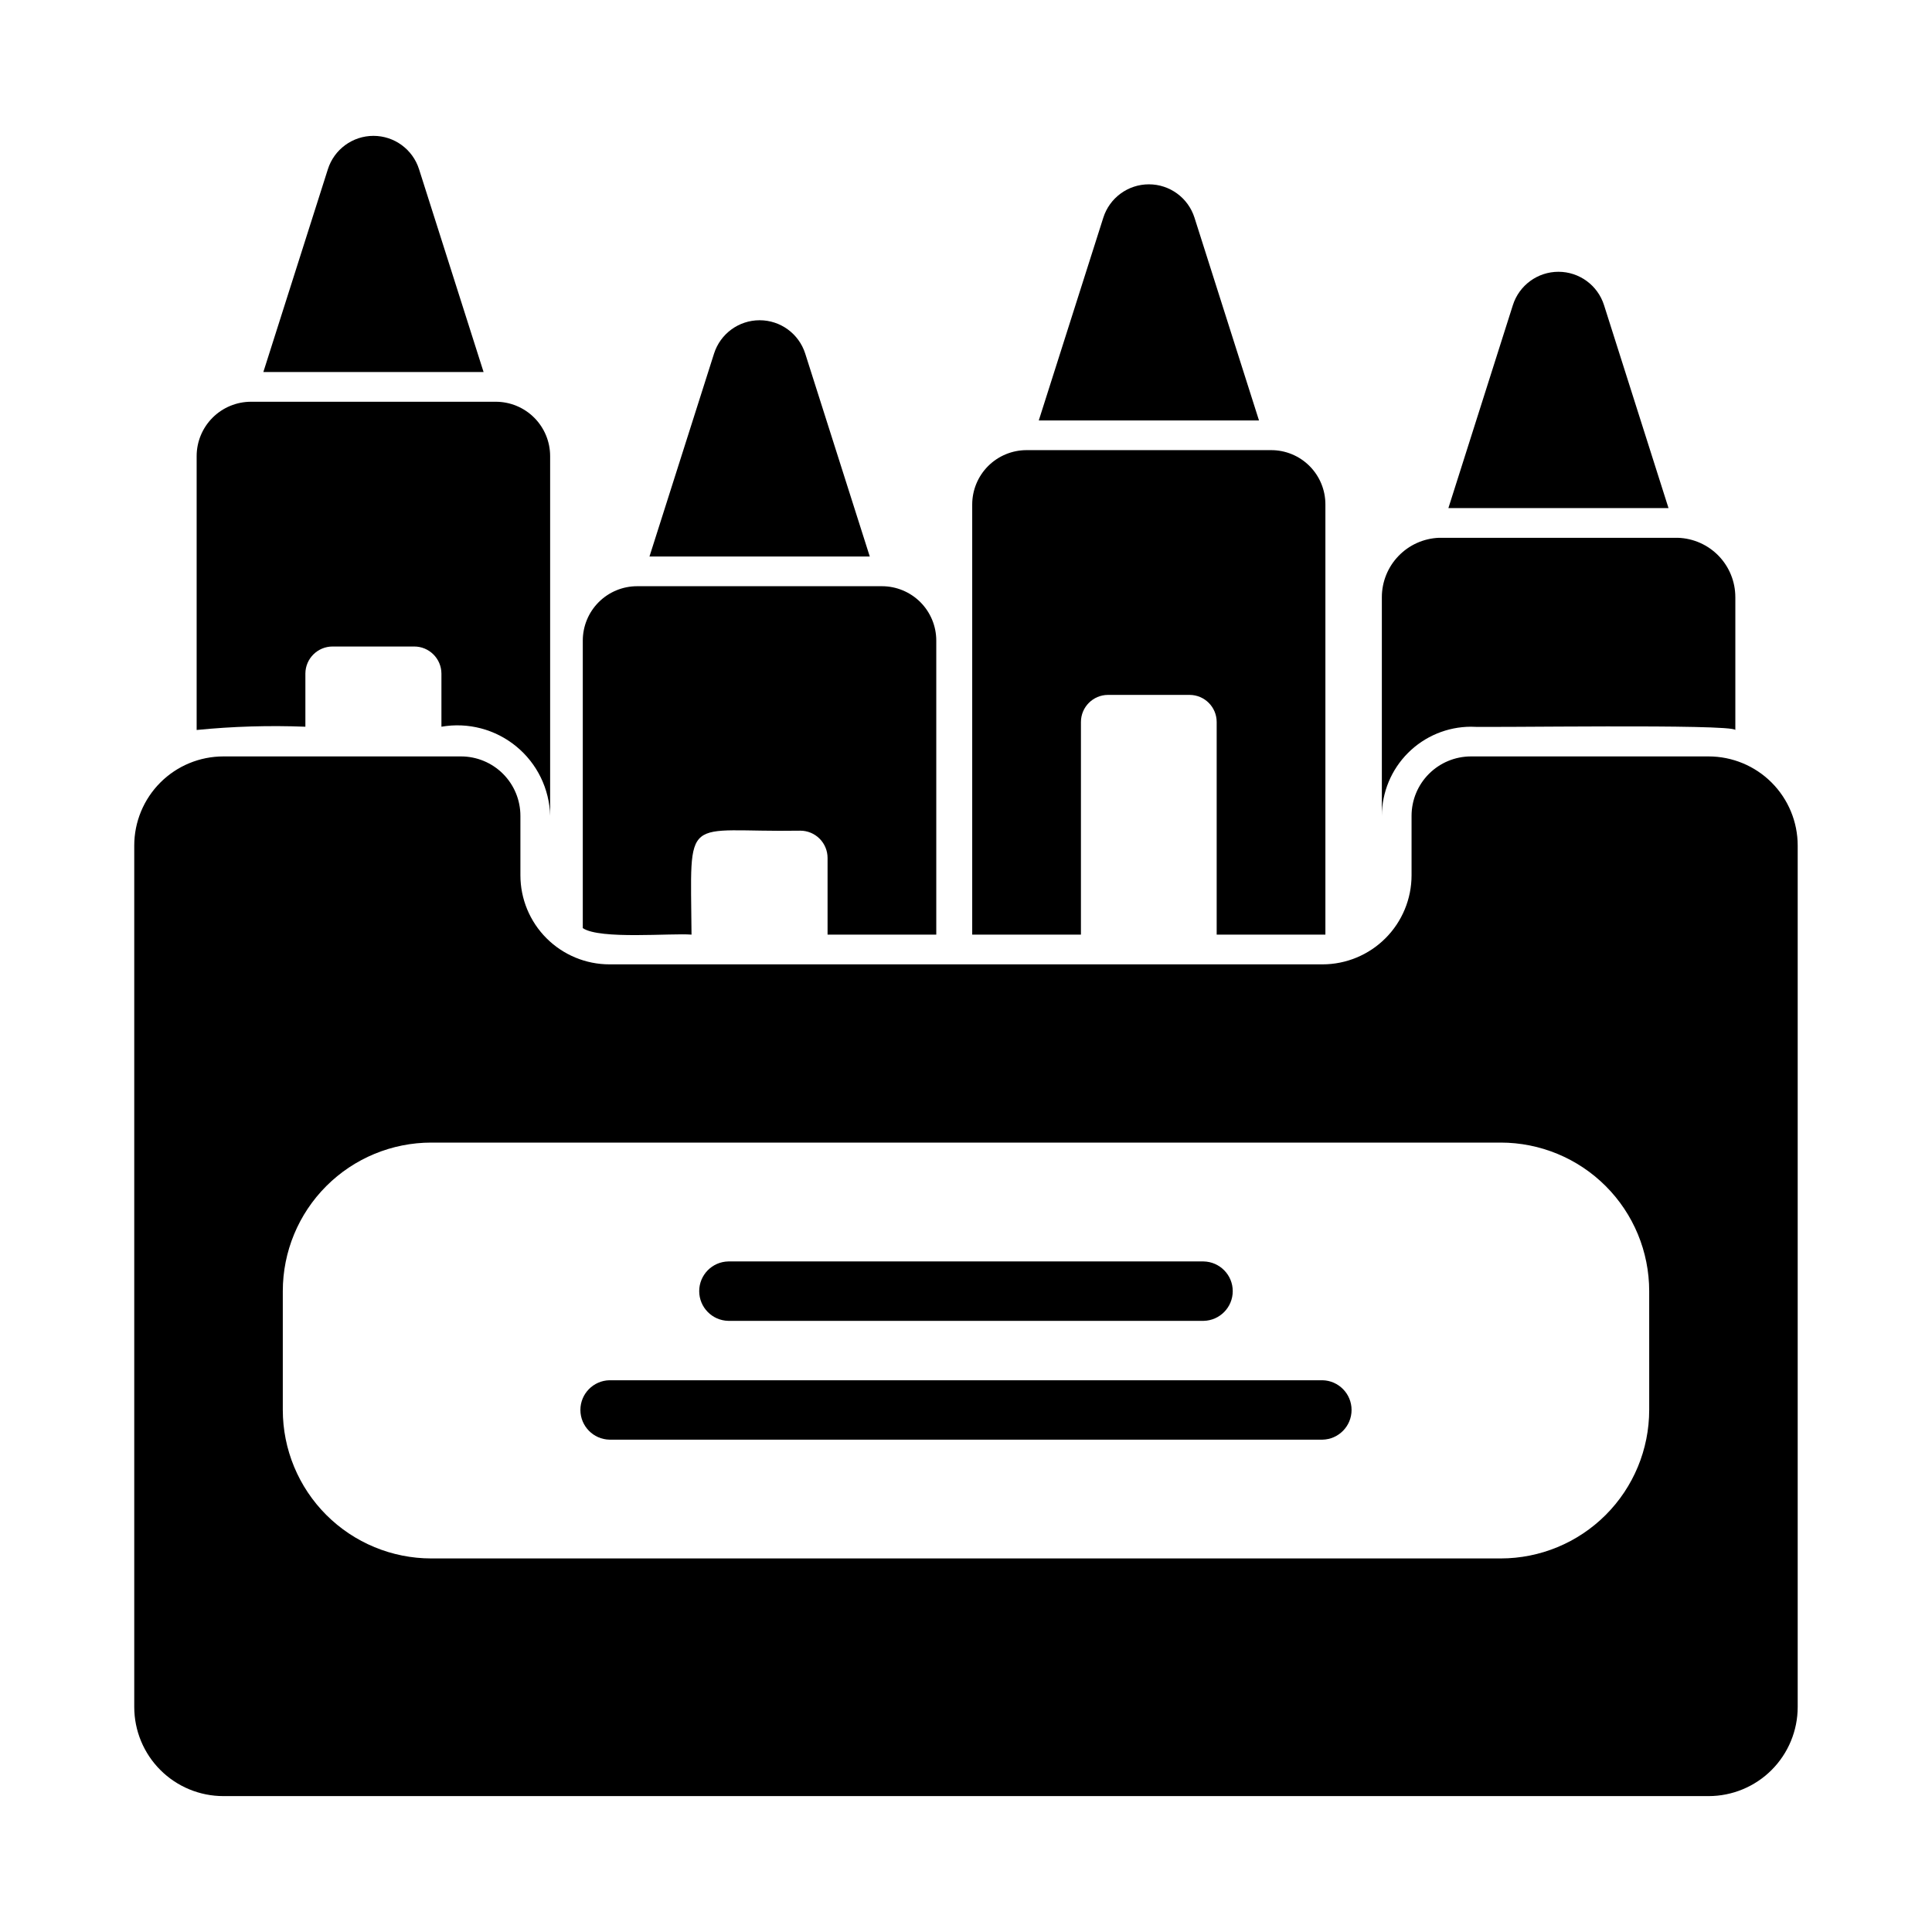
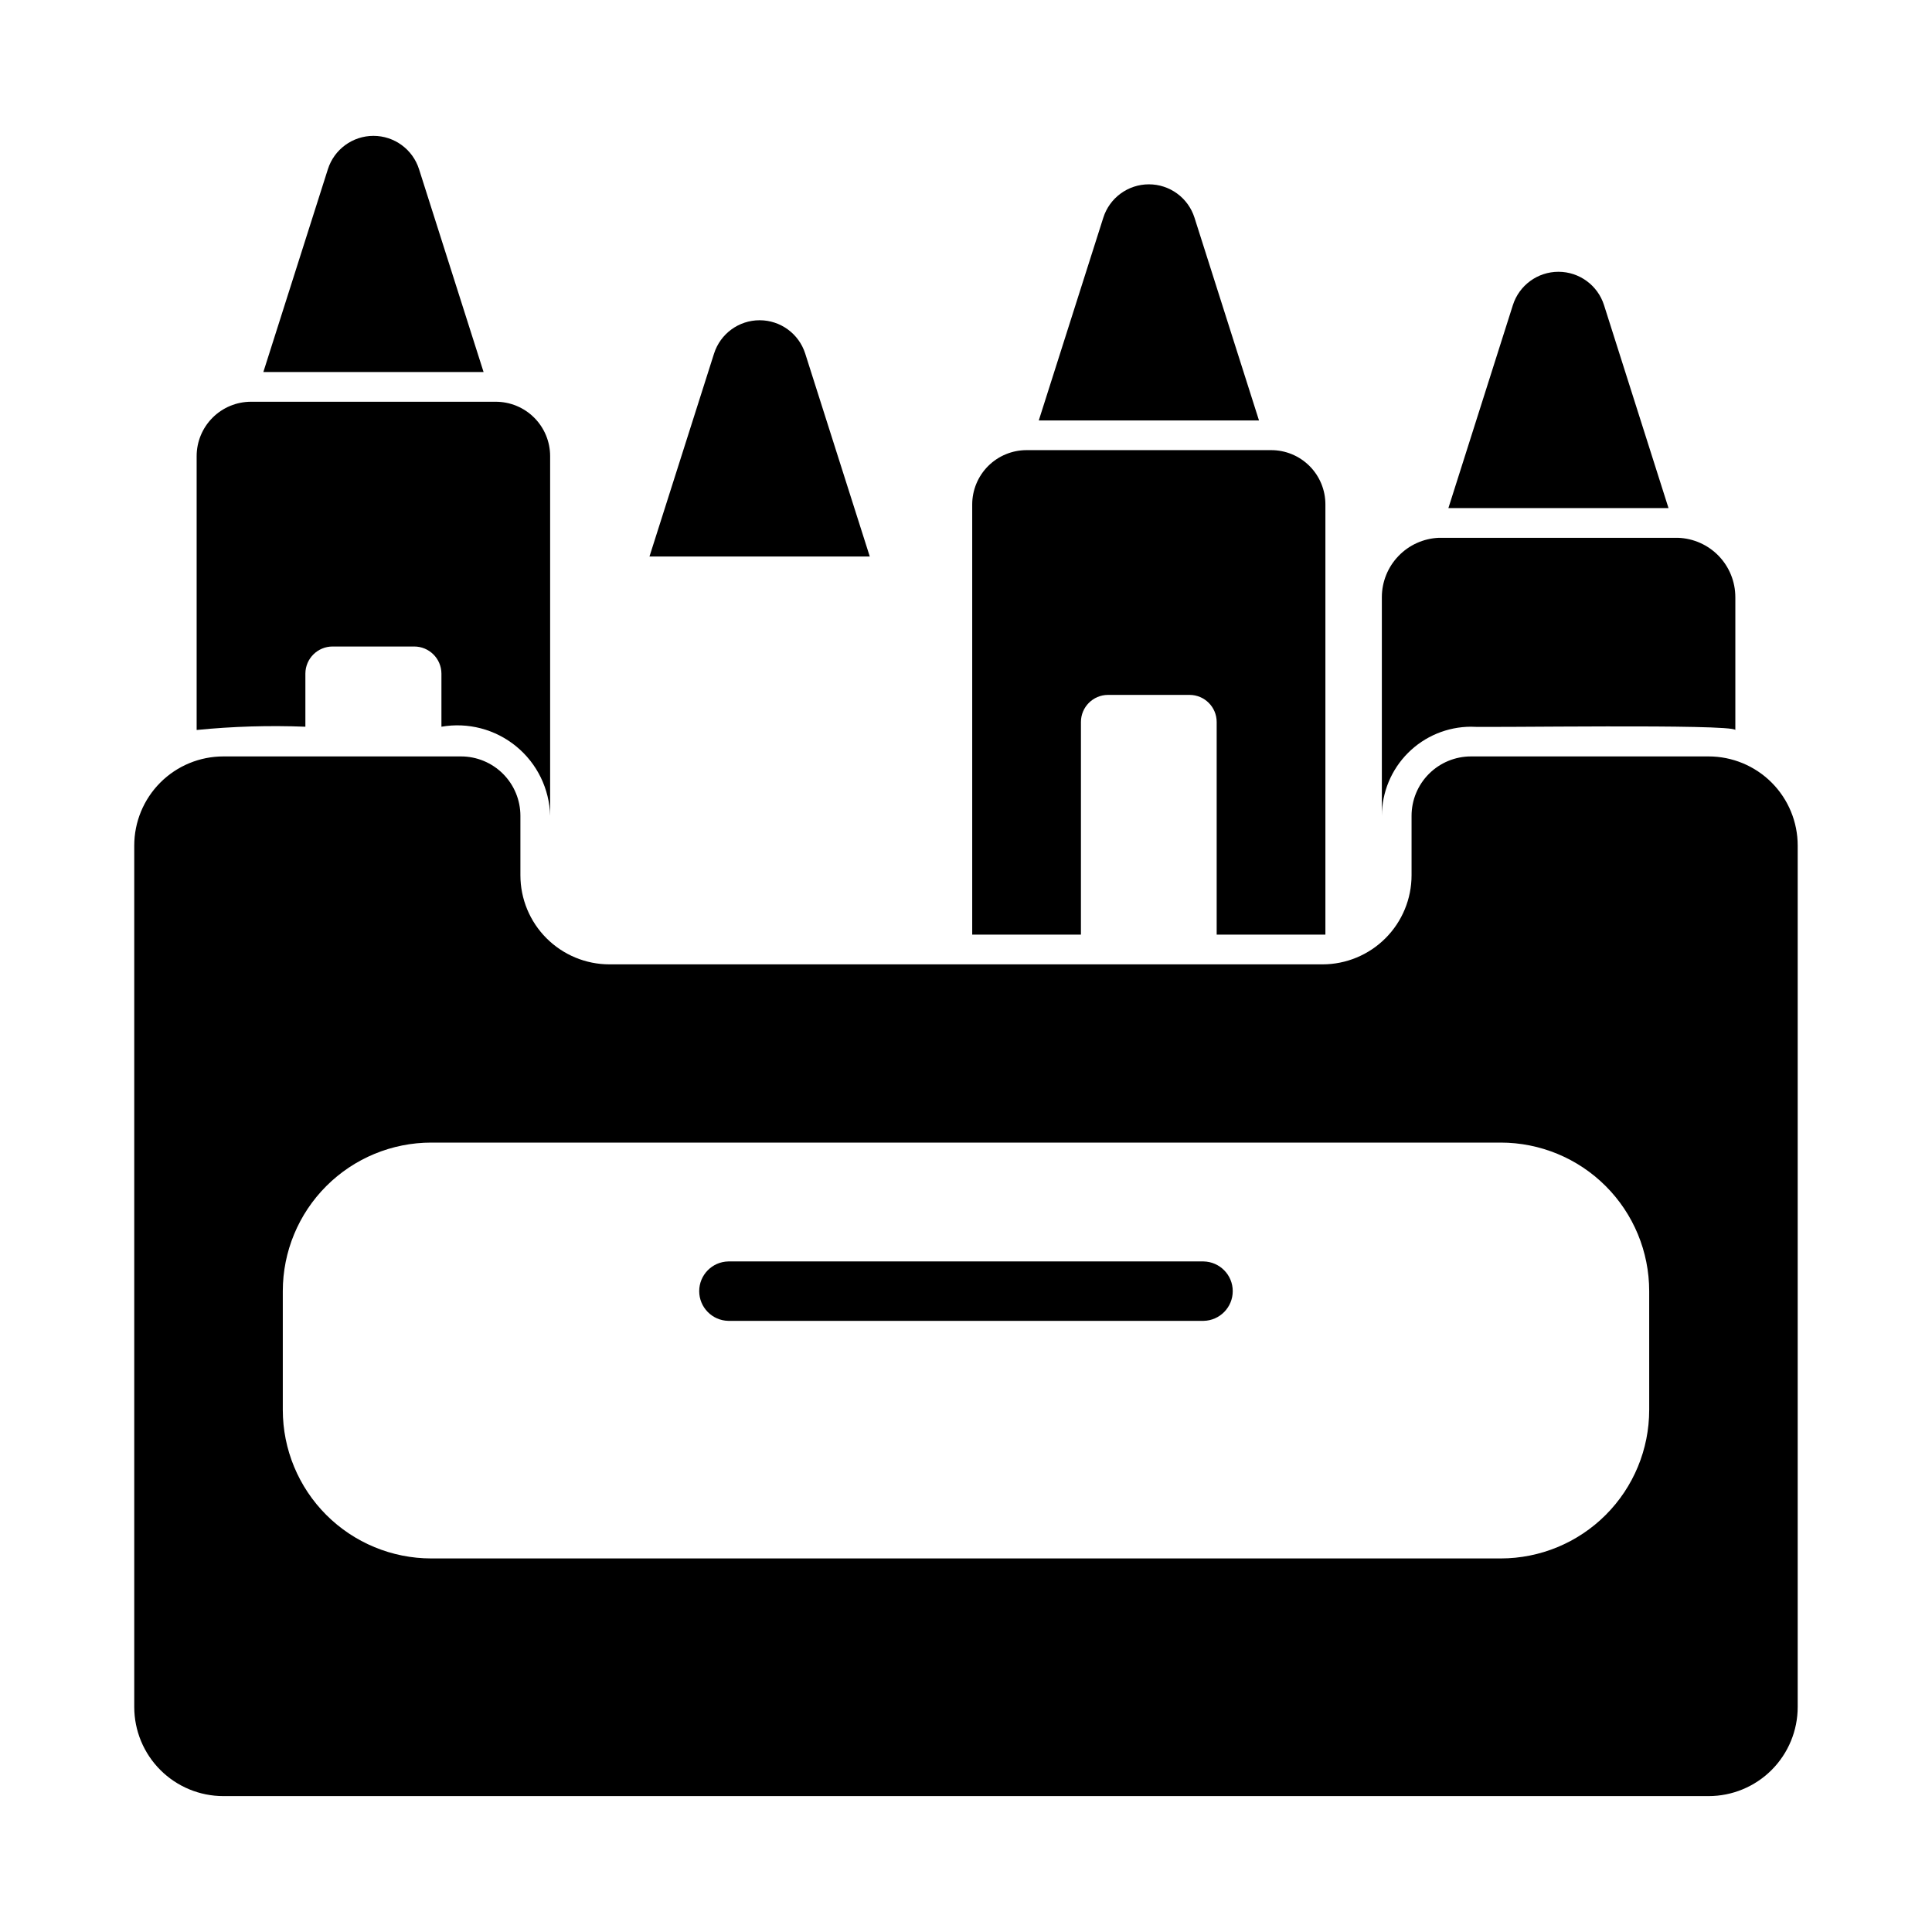
<svg xmlns="http://www.w3.org/2000/svg" fill="#000000" width="800px" height="800px" version="1.1" viewBox="144 144 512 512">
  <g>
    <path d="m255.05 188.84c-1.672-5.262-6.559-8.836-12.078-8.836s-10.406 3.574-12.078 8.836l-17.102 53.75h58.363z" />
    <path d="m224.93 336.59v-14.094c0.023-3.977 3.266-7.184 7.242-7.164h21.57-0.004c3.981-0.02 7.219 3.188 7.246 7.164v14.094c7.047-1.234 14.281 0.668 19.816 5.203 5.535 4.535 8.816 11.258 8.992 18.41v-95.332 0.004c0-3.82-1.52-7.484-4.219-10.184-2.703-2.703-6.367-4.223-10.188-4.223h-64.863c-3.82 0-7.484 1.52-10.184 4.223-2.703 2.699-4.223 6.363-4.223 10.184v72.578c9.57-0.953 19.199-1.242 28.812-0.863z" />
    <path d="m357.39 237.7c-1.676-5.262-6.559-8.832-12.082-8.832-5.519 0-10.402 3.57-12.078 8.832l-17.113 53.781h58.383z" />
-     <path d="m327.26 391.69c-0.223-32.906-2.598-27.016 28.812-27.551 1.922-0.004 3.766 0.758 5.125 2.117s2.121 3.203 2.117 5.125v20.309h28.809v-77.934c0-3.82-1.52-7.481-4.219-10.184-2.703-2.699-6.367-4.219-10.188-4.219h-64.863c-3.82 0-7.484 1.52-10.184 4.219-2.703 2.703-4.219 6.363-4.223 10.184v76.203c4.488 3.086 23.539 1.281 28.812 1.73z" />
    <path d="m460.55 201.68c-1.676-5.262-6.562-8.832-12.082-8.832-5.519 0-10.406 3.57-12.078 8.832l-17.102 53.742h58.359z" />
    <path d="m430.46 335.32c0.012-3.949 3.211-7.148 7.16-7.164h21.648c3.953 0.016 7.152 3.215 7.164 7.164v56.363h28.812v-113.99 0.004c0.012-3.824-1.504-7.496-4.207-10.199-2.703-2.707-6.375-4.219-10.199-4.207h-64.785c-3.82 0-7.484 1.52-10.188 4.219-2.699 2.703-4.219 6.367-4.219 10.188v113.99h28.812z" />
    <path d="m533.82 336.59c3.449 0.297 69.227-0.812 70.062 0.867v-35.188l-0.004-0.004c0.008-4.082-1.578-8.008-4.41-10.945-2.836-2.938-6.703-4.656-10.781-4.797h-63.371c-4.062 0.168-7.902 1.902-10.719 4.836-2.816 2.934-4.391 6.84-4.394 10.906v57.938c0.02-6.258 2.512-12.254 6.938-16.676 4.426-4.426 10.422-6.922 16.68-6.938z" />
    <path d="m569.09 224.88c-1.664-5.269-6.555-8.855-12.082-8.855-5.531 0-10.422 3.586-12.086 8.855l-17.082 53.766h58.332z" />
    <path d="m596.8 344.46h-62.977c-4.176 0-8.18 1.66-11.133 4.613s-4.613 6.957-4.613 11.133v15.742c0 6.266-2.488 12.273-6.918 16.699-4.426 4.43-10.434 6.918-16.699 6.918h-188.93c-6.266 0-12.27-2.488-16.699-6.918-4.43-4.426-6.918-10.434-6.918-16.699v-15.742c0-4.176-1.66-8.18-4.609-11.133-2.953-2.953-6.957-4.613-11.133-4.613h-62.977c-6.266 0-12.273 2.488-16.699 6.918-4.43 4.43-6.918 10.438-6.918 16.699v228.29c0 6.262 2.488 12.27 6.918 16.699 4.426 4.43 10.434 6.918 16.699 6.918h393.6c6.262 0 12.27-2.488 16.699-6.918 4.426-4.43 6.914-10.438 6.914-16.699v-228.29c0-6.262-2.488-12.27-6.914-16.699-4.43-4.43-10.438-6.918-16.699-6.918zm-15.742 173.18-0.004 0.004c0 10.438-4.148 20.449-11.527 27.832-7.383 7.379-17.395 11.527-27.832 11.527h-283.39c-10.438 0-20.449-4.148-27.832-11.527-7.379-7.383-11.527-17.395-11.527-27.832v-31.488c0-10.441 4.148-20.453 11.527-27.832 7.383-7.383 17.395-11.527 27.832-11.527h283.39c10.438 0 20.449 4.144 27.832 11.527 7.379 7.379 11.527 17.391 11.527 27.832z" />
    <path d="m337.02 494.04h125.95c4.285-0.086 7.719-3.586 7.719-7.875 0-4.289-3.434-7.785-7.723-7.871h-125.95c-4.289 0.086-7.719 3.586-7.719 7.871 0 4.289 3.43 7.789 7.719 7.875z" />
-     <path d="m494.46 509.78h-188.93c-4.289 0.086-7.719 3.586-7.719 7.871 0.004 4.289 3.434 7.789 7.719 7.875h188.93c4.289-0.086 7.719-3.586 7.719-7.875 0-4.285-3.43-7.785-7.719-7.871z" />
  </g>
</svg>